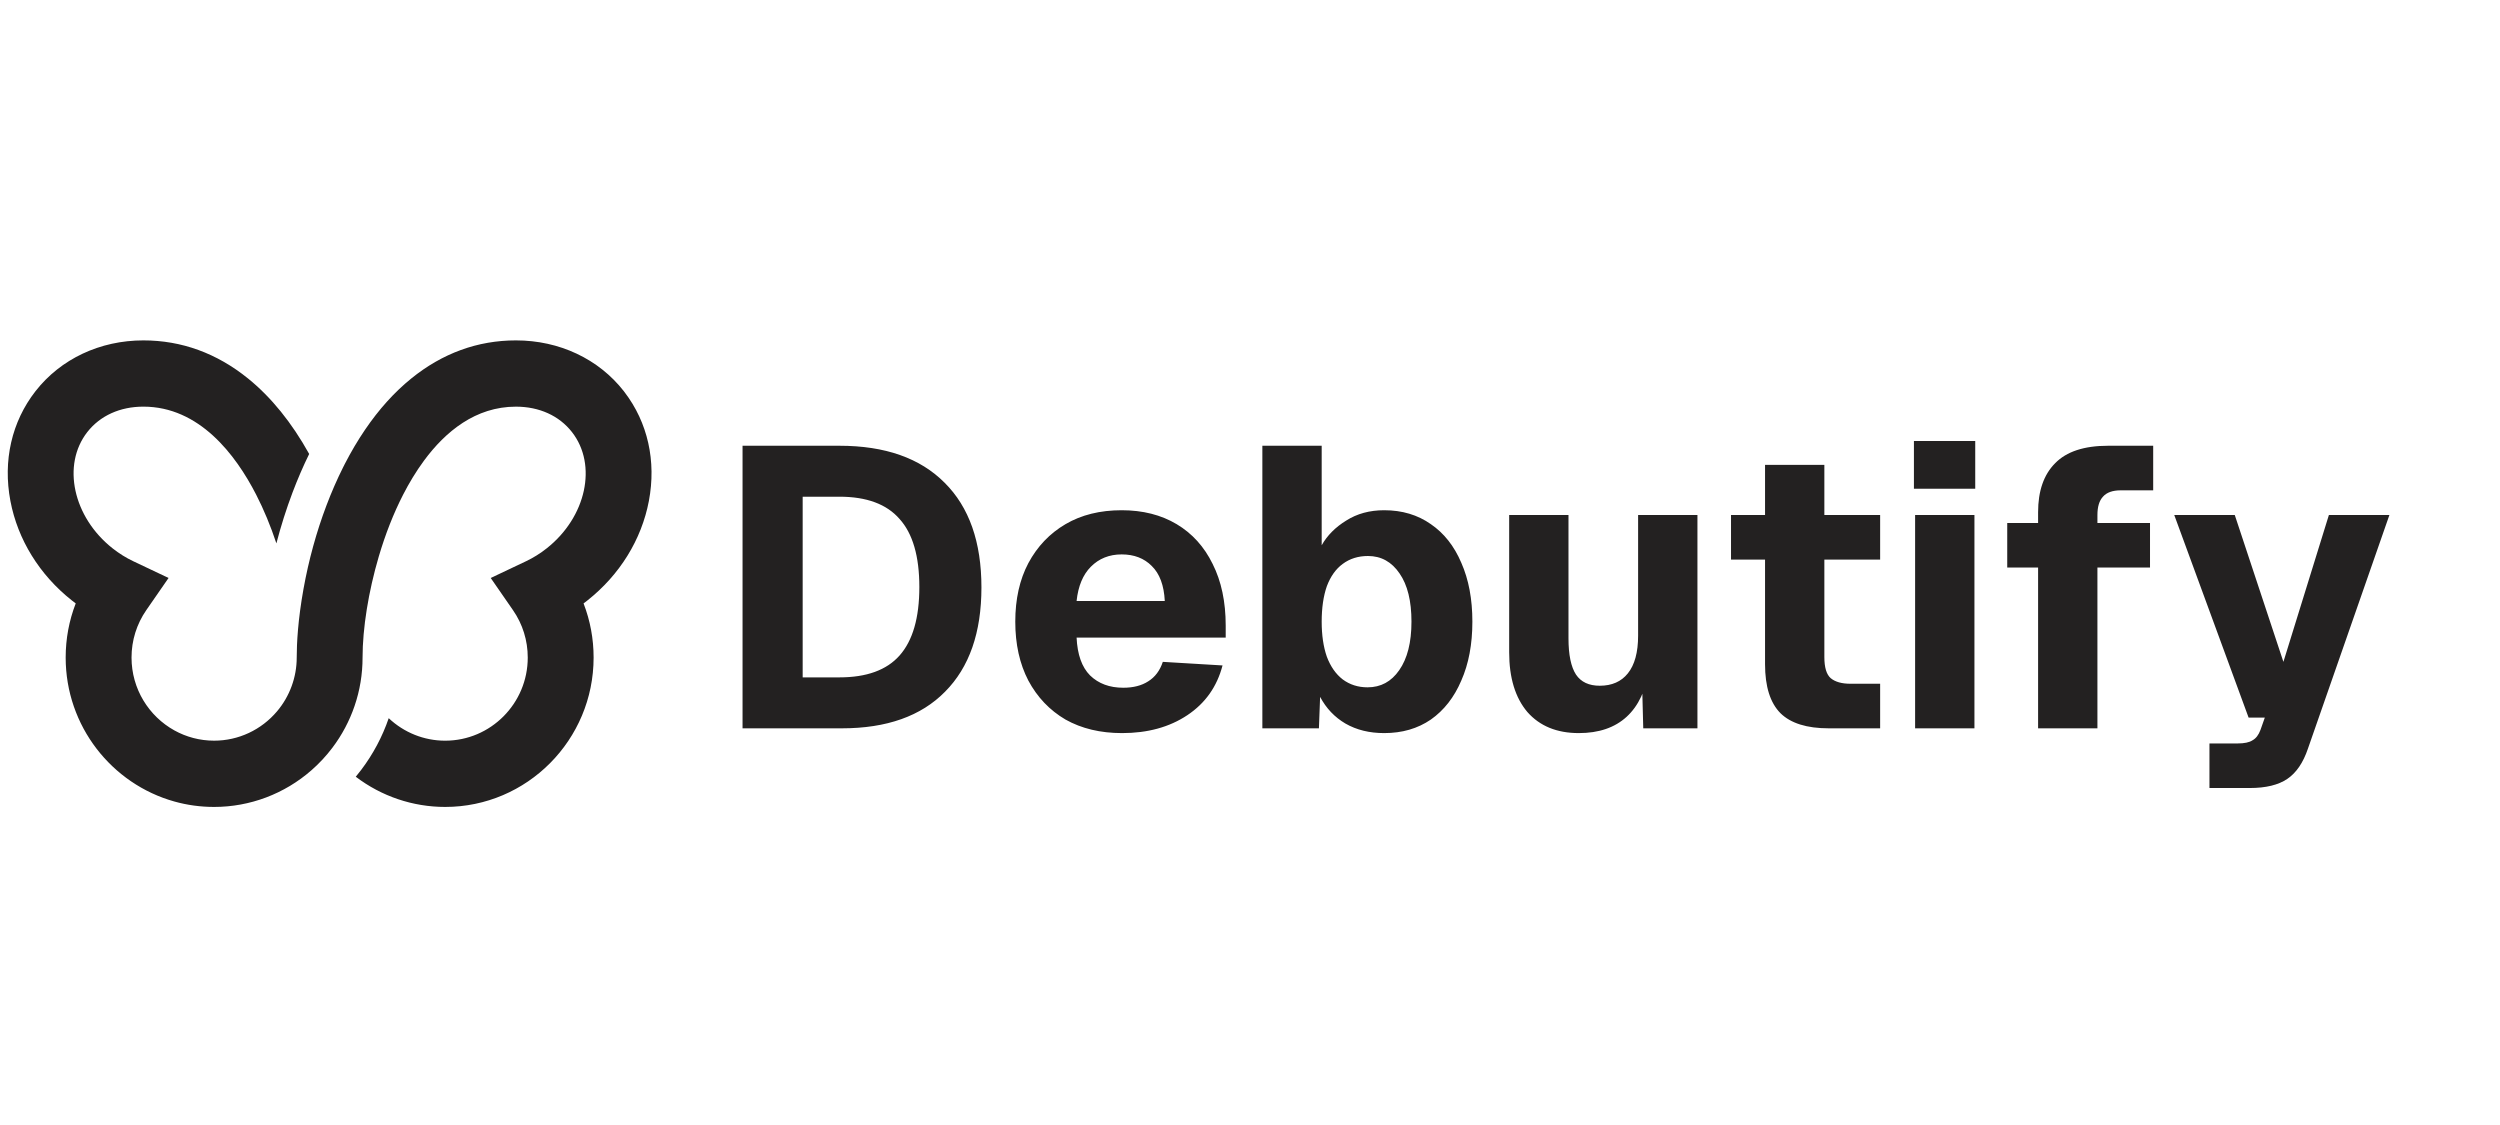
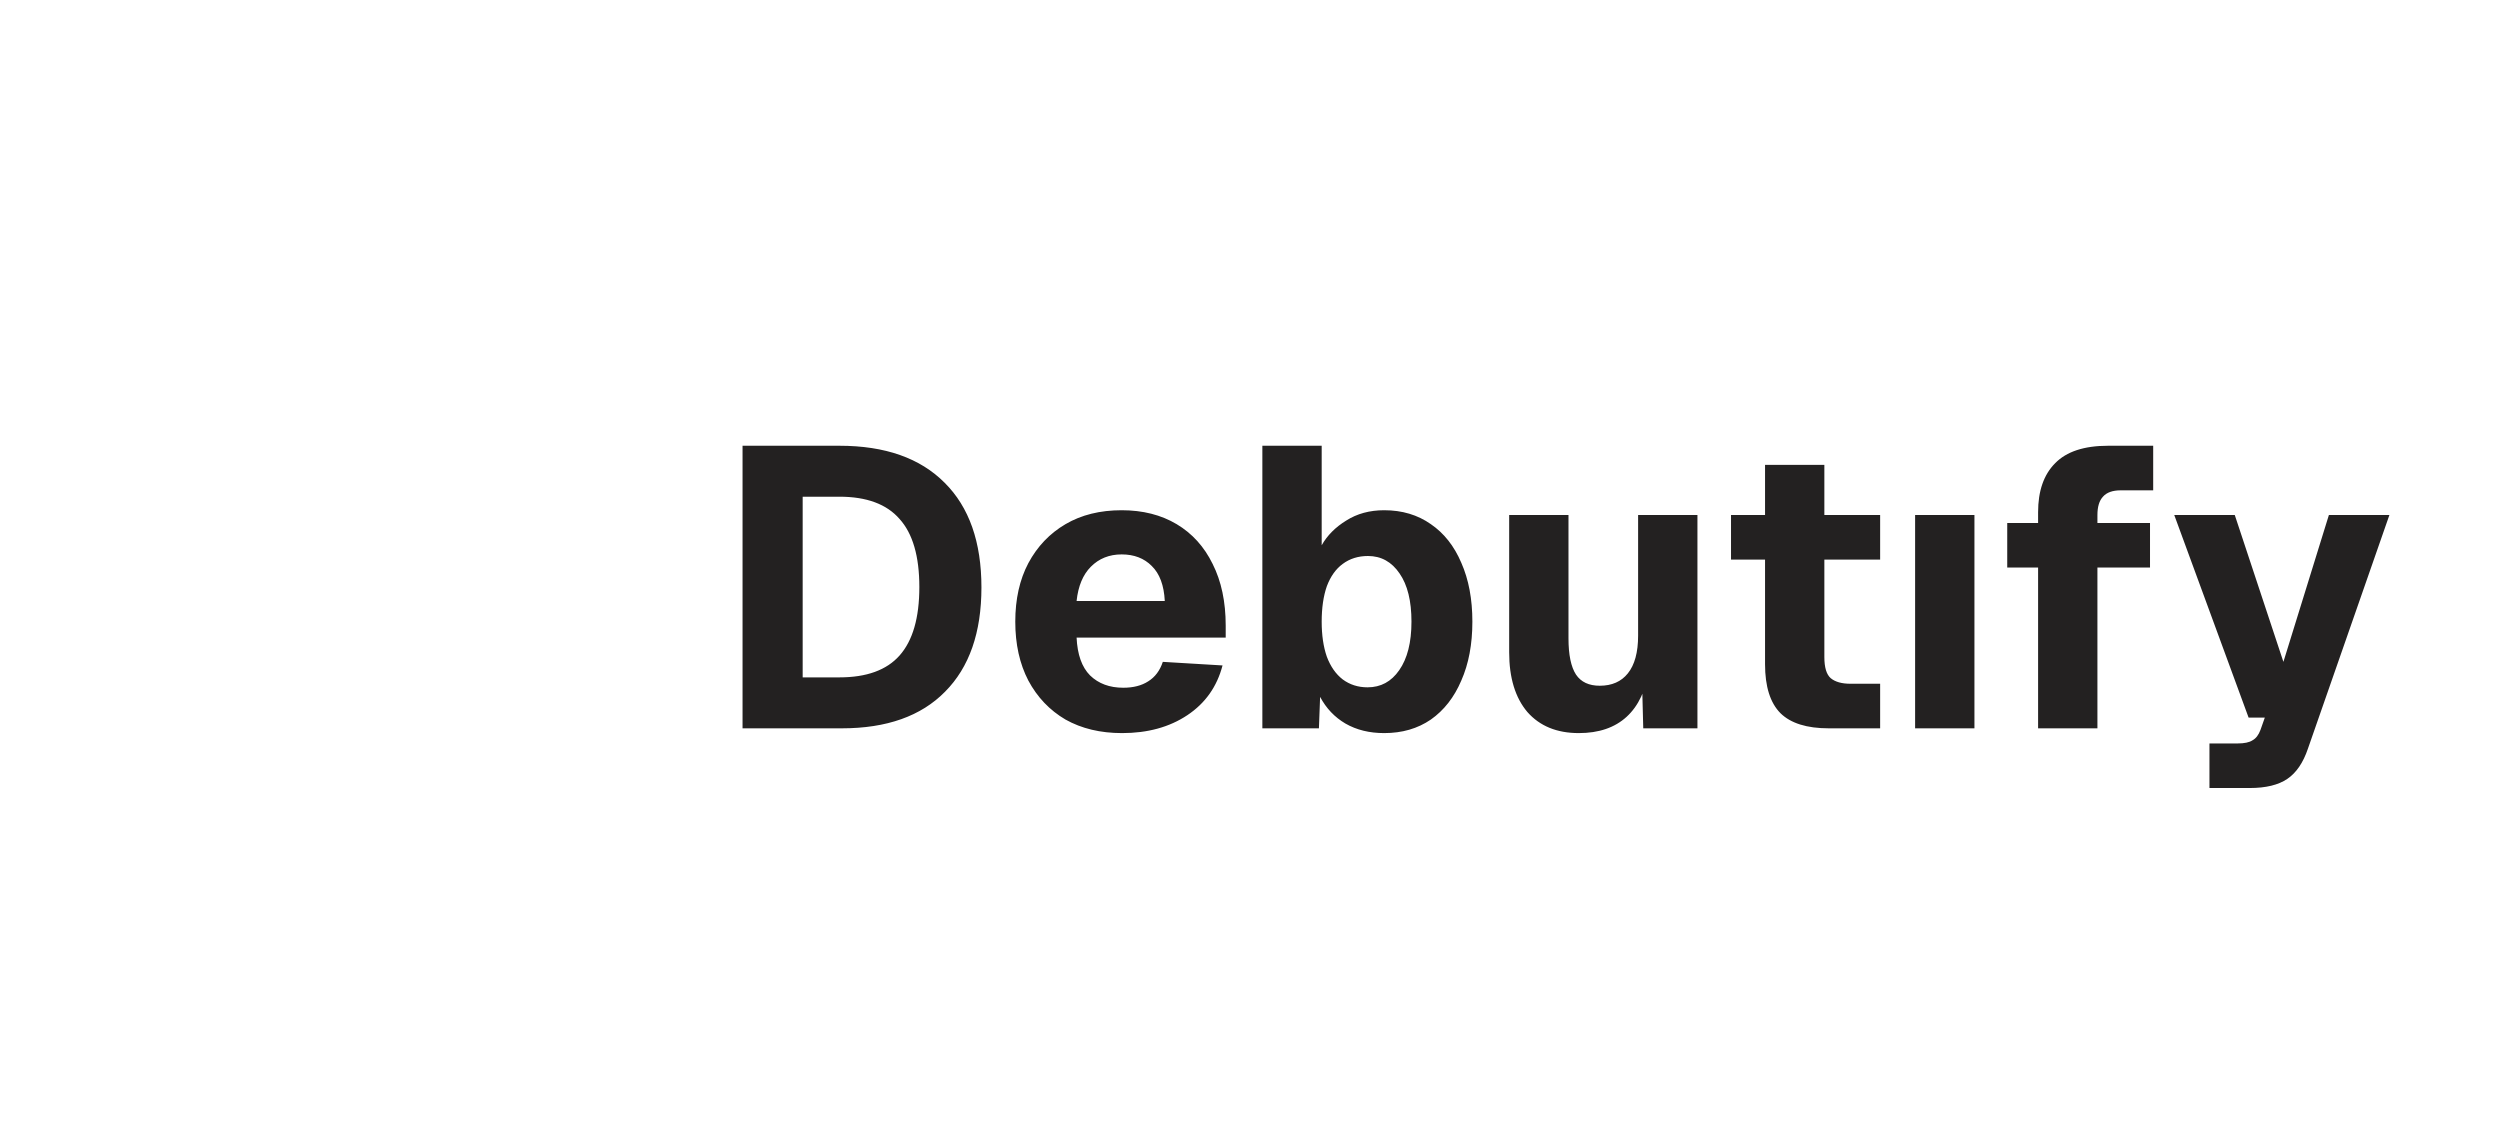
<svg xmlns="http://www.w3.org/2000/svg" fill="none" viewBox="0 0 160 72" height="72" width="160">
-   <path fill="#232121" d="M47.523 46.613V28.528H53.725C56.645 28.528 58.889 29.318 60.458 30.897C62.028 32.459 62.812 34.692 62.812 37.596C62.812 40.483 62.036 42.707 60.484 44.269C58.948 45.832 56.746 46.613 53.877 46.613H47.523ZM51.371 43.352H53.725C55.463 43.352 56.746 42.885 57.573 41.952C58.416 41.001 58.838 39.54 58.838 37.571C58.838 35.601 58.416 34.149 57.573 33.215C56.746 32.264 55.463 31.789 53.725 31.789H51.371V43.352ZM71.813 46.918C70.429 46.918 69.222 46.63 68.193 46.052C67.18 45.458 66.387 44.626 65.814 43.556C65.257 42.486 64.978 41.23 64.978 39.786C64.978 38.343 65.257 37.095 65.814 36.042C66.387 34.972 67.18 34.14 68.193 33.546C69.205 32.952 70.403 32.655 71.787 32.655C73.137 32.655 74.31 32.952 75.306 33.546C76.302 34.14 77.069 34.989 77.609 36.093C78.166 37.197 78.445 38.513 78.445 40.041V40.805H68.902C68.952 41.892 69.239 42.699 69.762 43.225C70.302 43.751 71.011 44.015 71.889 44.015C72.53 44.015 73.061 43.879 73.483 43.607C73.922 43.335 74.234 42.919 74.42 42.359L78.242 42.588C77.888 43.947 77.137 45.008 75.989 45.772C74.842 46.536 73.45 46.918 71.813 46.918ZM68.902 38.462H74.546C74.496 37.46 74.217 36.713 73.711 36.221C73.222 35.728 72.58 35.482 71.787 35.482C70.994 35.482 70.336 35.745 69.813 36.272C69.307 36.781 69.003 37.511 68.902 38.462ZM88.588 46.918C87.642 46.918 86.816 46.715 86.107 46.307C85.415 45.9 84.875 45.331 84.487 44.6L84.411 46.613H80.791V28.528H84.588V34.896C84.942 34.268 85.466 33.741 86.157 33.317C86.849 32.875 87.659 32.655 88.588 32.655C89.735 32.655 90.731 32.952 91.574 33.546C92.418 34.123 93.068 34.947 93.523 36.017C93.996 37.087 94.232 38.343 94.232 39.786C94.232 41.23 93.996 42.486 93.523 43.556C93.068 44.626 92.418 45.458 91.574 46.052C90.731 46.63 89.735 46.918 88.588 46.918ZM87.524 43.989C88.368 43.989 89.043 43.624 89.549 42.894C90.073 42.147 90.334 41.111 90.334 39.786C90.334 38.462 90.081 37.435 89.575 36.705C89.068 35.957 88.393 35.584 87.55 35.584C86.925 35.584 86.385 35.754 85.93 36.093C85.491 36.416 85.153 36.891 84.917 37.52C84.698 38.148 84.588 38.904 84.588 39.786C84.588 40.653 84.698 41.4 84.917 42.028C85.153 42.656 85.491 43.14 85.93 43.48C86.385 43.819 86.917 43.989 87.524 43.989ZM101.042 46.918C99.641 46.918 98.544 46.468 97.751 45.568C96.975 44.651 96.587 43.378 96.587 41.748V32.96H100.383V40.856C100.383 41.909 100.544 42.682 100.864 43.174C101.185 43.65 101.691 43.887 102.384 43.887C103.16 43.887 103.758 43.624 104.181 43.098C104.619 42.554 104.839 41.748 104.839 40.678V32.96H108.636V46.613H105.168L105.066 42.69L105.547 42.792C105.345 44.151 104.864 45.178 104.105 45.874C103.345 46.57 102.324 46.918 101.042 46.918ZM117.038 46.613C115.637 46.613 114.608 46.29 113.95 45.645C113.292 44.983 112.963 43.938 112.963 42.512V29.751H116.759V42.053C116.759 42.716 116.894 43.166 117.165 43.403C117.452 43.641 117.873 43.76 118.431 43.76H120.329V46.613H117.038ZM110.785 35.813V32.96H120.329V35.813H110.785ZM122.567 46.613V32.96H126.364V46.613H122.567ZM122.491 31.279V28.223H126.415V31.279H122.491ZM130.438 46.613V32.782C130.438 31.424 130.8 30.379 131.526 29.649C132.251 28.902 133.382 28.528 134.918 28.528H137.804V31.381H135.728C135.205 31.381 134.825 31.517 134.589 31.789C134.352 32.043 134.235 32.434 134.235 32.96V46.613H130.438ZM128.463 36.322V33.47H137.601V36.322H128.463ZM141.405 50.433V47.581H143.202C143.641 47.581 143.961 47.513 144.164 47.377C144.383 47.258 144.551 47.037 144.67 46.715L144.949 45.925H143.91L139.152 32.96H143.025L146.138 42.359L149.049 32.96H152.922L147.708 47.912C147.404 48.812 146.965 49.457 146.391 49.847C145.817 50.238 145.015 50.433 143.987 50.433H141.405Z" />
-   <path fill="#232121" d="M41.528 32.063C41.06 34.533 39.663 36.794 37.594 38.429C37.508 38.497 37.426 38.559 37.348 38.618C37.774 39.72 37.991 40.886 37.991 42.085C37.991 47.356 33.729 51.644 28.49 51.644C26.42 51.644 24.412 50.962 22.769 49.711C22.888 49.568 23.005 49.421 23.117 49.272C23.878 48.266 24.47 47.153 24.878 45.964C25.855 46.885 27.141 47.404 28.489 47.404C31.405 47.404 33.776 45.018 33.776 42.085C33.776 40.992 33.45 39.943 32.832 39.051L31.406 36.991L33.663 35.921C34.129 35.7 34.575 35.422 34.99 35.093C37.522 33.094 38.247 29.757 36.607 27.654C35.787 26.604 34.513 26.026 33.018 26.026C30.437 26.026 28.509 27.621 27.14 29.475C26.613 30.188 26.169 30.94 25.802 31.654C25.191 32.844 24.664 34.182 24.238 35.629C23.581 37.858 23.204 40.212 23.204 42.085C23.204 43.145 23.032 44.188 22.692 45.182C22.364 46.144 21.885 47.045 21.27 47.859C20.874 48.383 20.424 48.867 19.934 49.295C18.206 50.81 15.993 51.644 13.704 51.644C12.825 51.644 11.973 51.524 11.165 51.298C7.155 50.178 4.203 46.472 4.203 42.085C4.203 40.886 4.419 39.72 4.846 38.618C4.761 38.554 4.68 38.492 4.6 38.429C2.531 36.794 1.134 34.533 0.666 32.063C0.178 29.485 0.748 26.989 2.272 25.036C3.884 22.97 6.401 21.785 9.175 21.785C11.623 21.785 13.878 22.607 15.878 24.226C17.36 25.426 18.673 27.048 19.787 29.054C19.405 29.831 19.049 30.657 18.725 31.512C18.326 32.568 17.979 33.659 17.689 34.776C17.317 33.655 16.882 32.608 16.392 31.653C15.073 29.086 12.751 26.025 9.175 26.025C7.681 26.025 6.406 26.604 5.586 27.654C3.947 29.756 4.673 33.094 7.204 35.093C7.619 35.421 8.065 35.699 8.531 35.92L10.788 36.99L9.362 39.05C8.744 39.943 8.418 40.991 8.418 42.084C8.418 44.092 9.529 45.844 11.166 46.749C11.92 47.166 12.785 47.403 13.704 47.403C15.255 47.403 16.724 46.717 17.733 45.522C18.544 44.561 18.99 43.34 18.99 42.084C18.99 41.176 19.066 39.677 19.424 37.69C19.758 35.837 20.253 34.038 20.895 32.343C21.216 31.496 21.571 30.681 21.952 29.922L21.968 29.89C21.998 29.829 22.029 29.768 22.06 29.707C22.465 28.918 22.898 28.185 23.359 27.508C24.248 26.199 25.238 25.101 26.318 24.226C28.317 22.606 30.572 21.785 33.02 21.785C35.795 21.785 38.312 22.97 39.924 25.035L39.97 25.096C41.458 27.04 42.011 29.511 41.528 32.063Z" />
+   <path fill="#232121" d="M47.523 46.613V28.528H53.725C56.645 28.528 58.889 29.318 60.458 30.897C62.028 32.459 62.812 34.692 62.812 37.596C62.812 40.483 62.036 42.707 60.484 44.269C58.948 45.832 56.746 46.613 53.877 46.613H47.523ZM51.371 43.352H53.725C55.463 43.352 56.746 42.885 57.573 41.952C58.416 41.001 58.838 39.54 58.838 37.571C58.838 35.601 58.416 34.149 57.573 33.215C56.746 32.264 55.463 31.789 53.725 31.789H51.371V43.352ZM71.813 46.918C70.429 46.918 69.222 46.63 68.193 46.052C67.18 45.458 66.387 44.626 65.814 43.556C65.257 42.486 64.978 41.23 64.978 39.786C64.978 38.343 65.257 37.095 65.814 36.042C66.387 34.972 67.18 34.14 68.193 33.546C69.205 32.952 70.403 32.655 71.787 32.655C73.137 32.655 74.31 32.952 75.306 33.546C76.302 34.14 77.069 34.989 77.609 36.093C78.166 37.197 78.445 38.513 78.445 40.041V40.805H68.902C68.952 41.892 69.239 42.699 69.762 43.225C70.302 43.751 71.011 44.015 71.889 44.015C72.53 44.015 73.061 43.879 73.483 43.607C73.922 43.335 74.234 42.919 74.42 42.359L78.242 42.588C77.888 43.947 77.137 45.008 75.989 45.772C74.842 46.536 73.45 46.918 71.813 46.918ZM68.902 38.462H74.546C74.496 37.46 74.217 36.713 73.711 36.221C73.222 35.728 72.58 35.482 71.787 35.482C70.994 35.482 70.336 35.745 69.813 36.272C69.307 36.781 69.003 37.511 68.902 38.462ZM88.588 46.918C87.642 46.918 86.816 46.715 86.107 46.307C85.415 45.9 84.875 45.331 84.487 44.6L84.411 46.613H80.791V28.528H84.588V34.896C84.942 34.268 85.466 33.741 86.157 33.317C86.849 32.875 87.659 32.655 88.588 32.655C89.735 32.655 90.731 32.952 91.574 33.546C92.418 34.123 93.068 34.947 93.523 36.017C93.996 37.087 94.232 38.343 94.232 39.786C94.232 41.23 93.996 42.486 93.523 43.556C93.068 44.626 92.418 45.458 91.574 46.052C90.731 46.63 89.735 46.918 88.588 46.918ZM87.524 43.989C88.368 43.989 89.043 43.624 89.549 42.894C90.073 42.147 90.334 41.111 90.334 39.786C90.334 38.462 90.081 37.435 89.575 36.705C89.068 35.957 88.393 35.584 87.55 35.584C86.925 35.584 86.385 35.754 85.93 36.093C85.491 36.416 85.153 36.891 84.917 37.52C84.698 38.148 84.588 38.904 84.588 39.786C84.588 40.653 84.698 41.4 84.917 42.028C85.153 42.656 85.491 43.14 85.93 43.48C86.385 43.819 86.917 43.989 87.524 43.989ZM101.042 46.918C99.641 46.918 98.544 46.468 97.751 45.568C96.975 44.651 96.587 43.378 96.587 41.748V32.96H100.383V40.856C100.383 41.909 100.544 42.682 100.864 43.174C101.185 43.65 101.691 43.887 102.384 43.887C103.16 43.887 103.758 43.624 104.181 43.098C104.619 42.554 104.839 41.748 104.839 40.678V32.96H108.636V46.613H105.168L105.066 42.69L105.547 42.792C105.345 44.151 104.864 45.178 104.105 45.874C103.345 46.57 102.324 46.918 101.042 46.918ZM117.038 46.613C115.637 46.613 114.608 46.29 113.95 45.645C113.292 44.983 112.963 43.938 112.963 42.512V29.751H116.759V42.053C116.759 42.716 116.894 43.166 117.165 43.403C117.452 43.641 117.873 43.76 118.431 43.76H120.329V46.613H117.038ZM110.785 35.813V32.96H120.329V35.813H110.785ZM122.567 46.613V32.96H126.364V46.613H122.567ZM122.491 31.279H126.415V31.279H122.491ZM130.438 46.613V32.782C130.438 31.424 130.8 30.379 131.526 29.649C132.251 28.902 133.382 28.528 134.918 28.528H137.804V31.381H135.728C135.205 31.381 134.825 31.517 134.589 31.789C134.352 32.043 134.235 32.434 134.235 32.96V46.613H130.438ZM128.463 36.322V33.47H137.601V36.322H128.463ZM141.405 50.433V47.581H143.202C143.641 47.581 143.961 47.513 144.164 47.377C144.383 47.258 144.551 47.037 144.67 46.715L144.949 45.925H143.91L139.152 32.96H143.025L146.138 42.359L149.049 32.96H152.922L147.708 47.912C147.404 48.812 146.965 49.457 146.391 49.847C145.817 50.238 145.015 50.433 143.987 50.433H141.405Z" />
</svg>